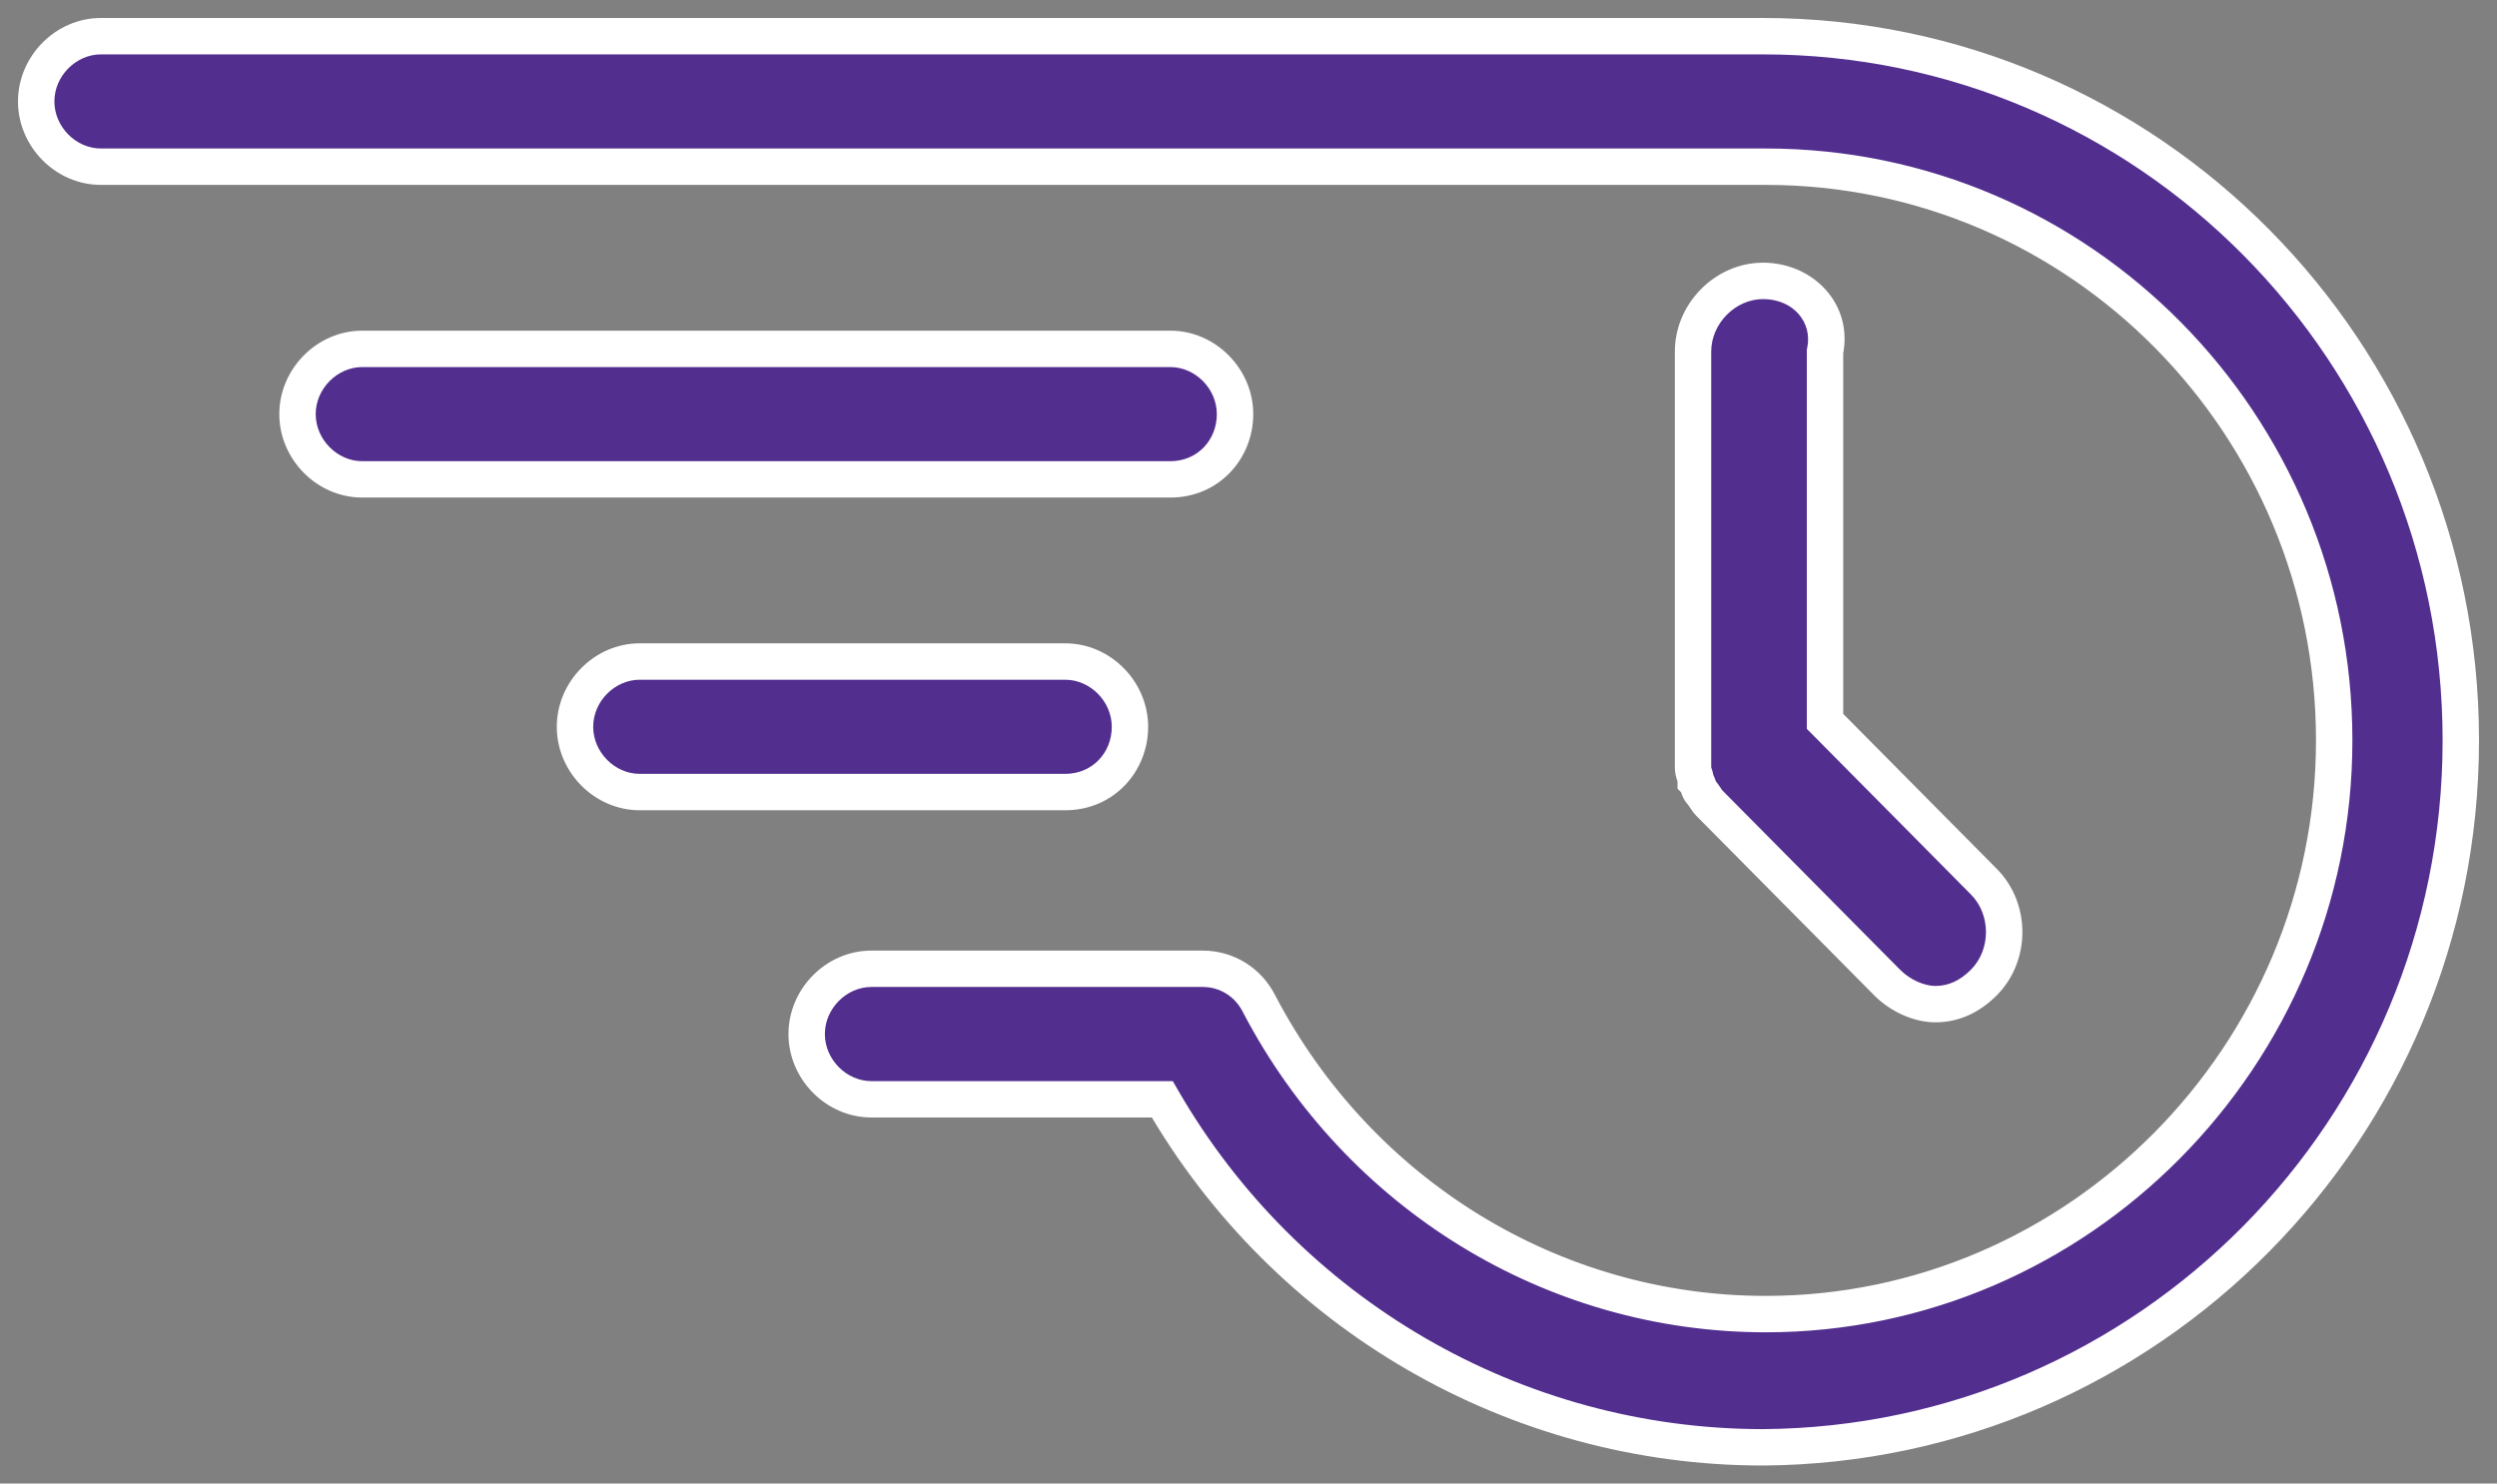
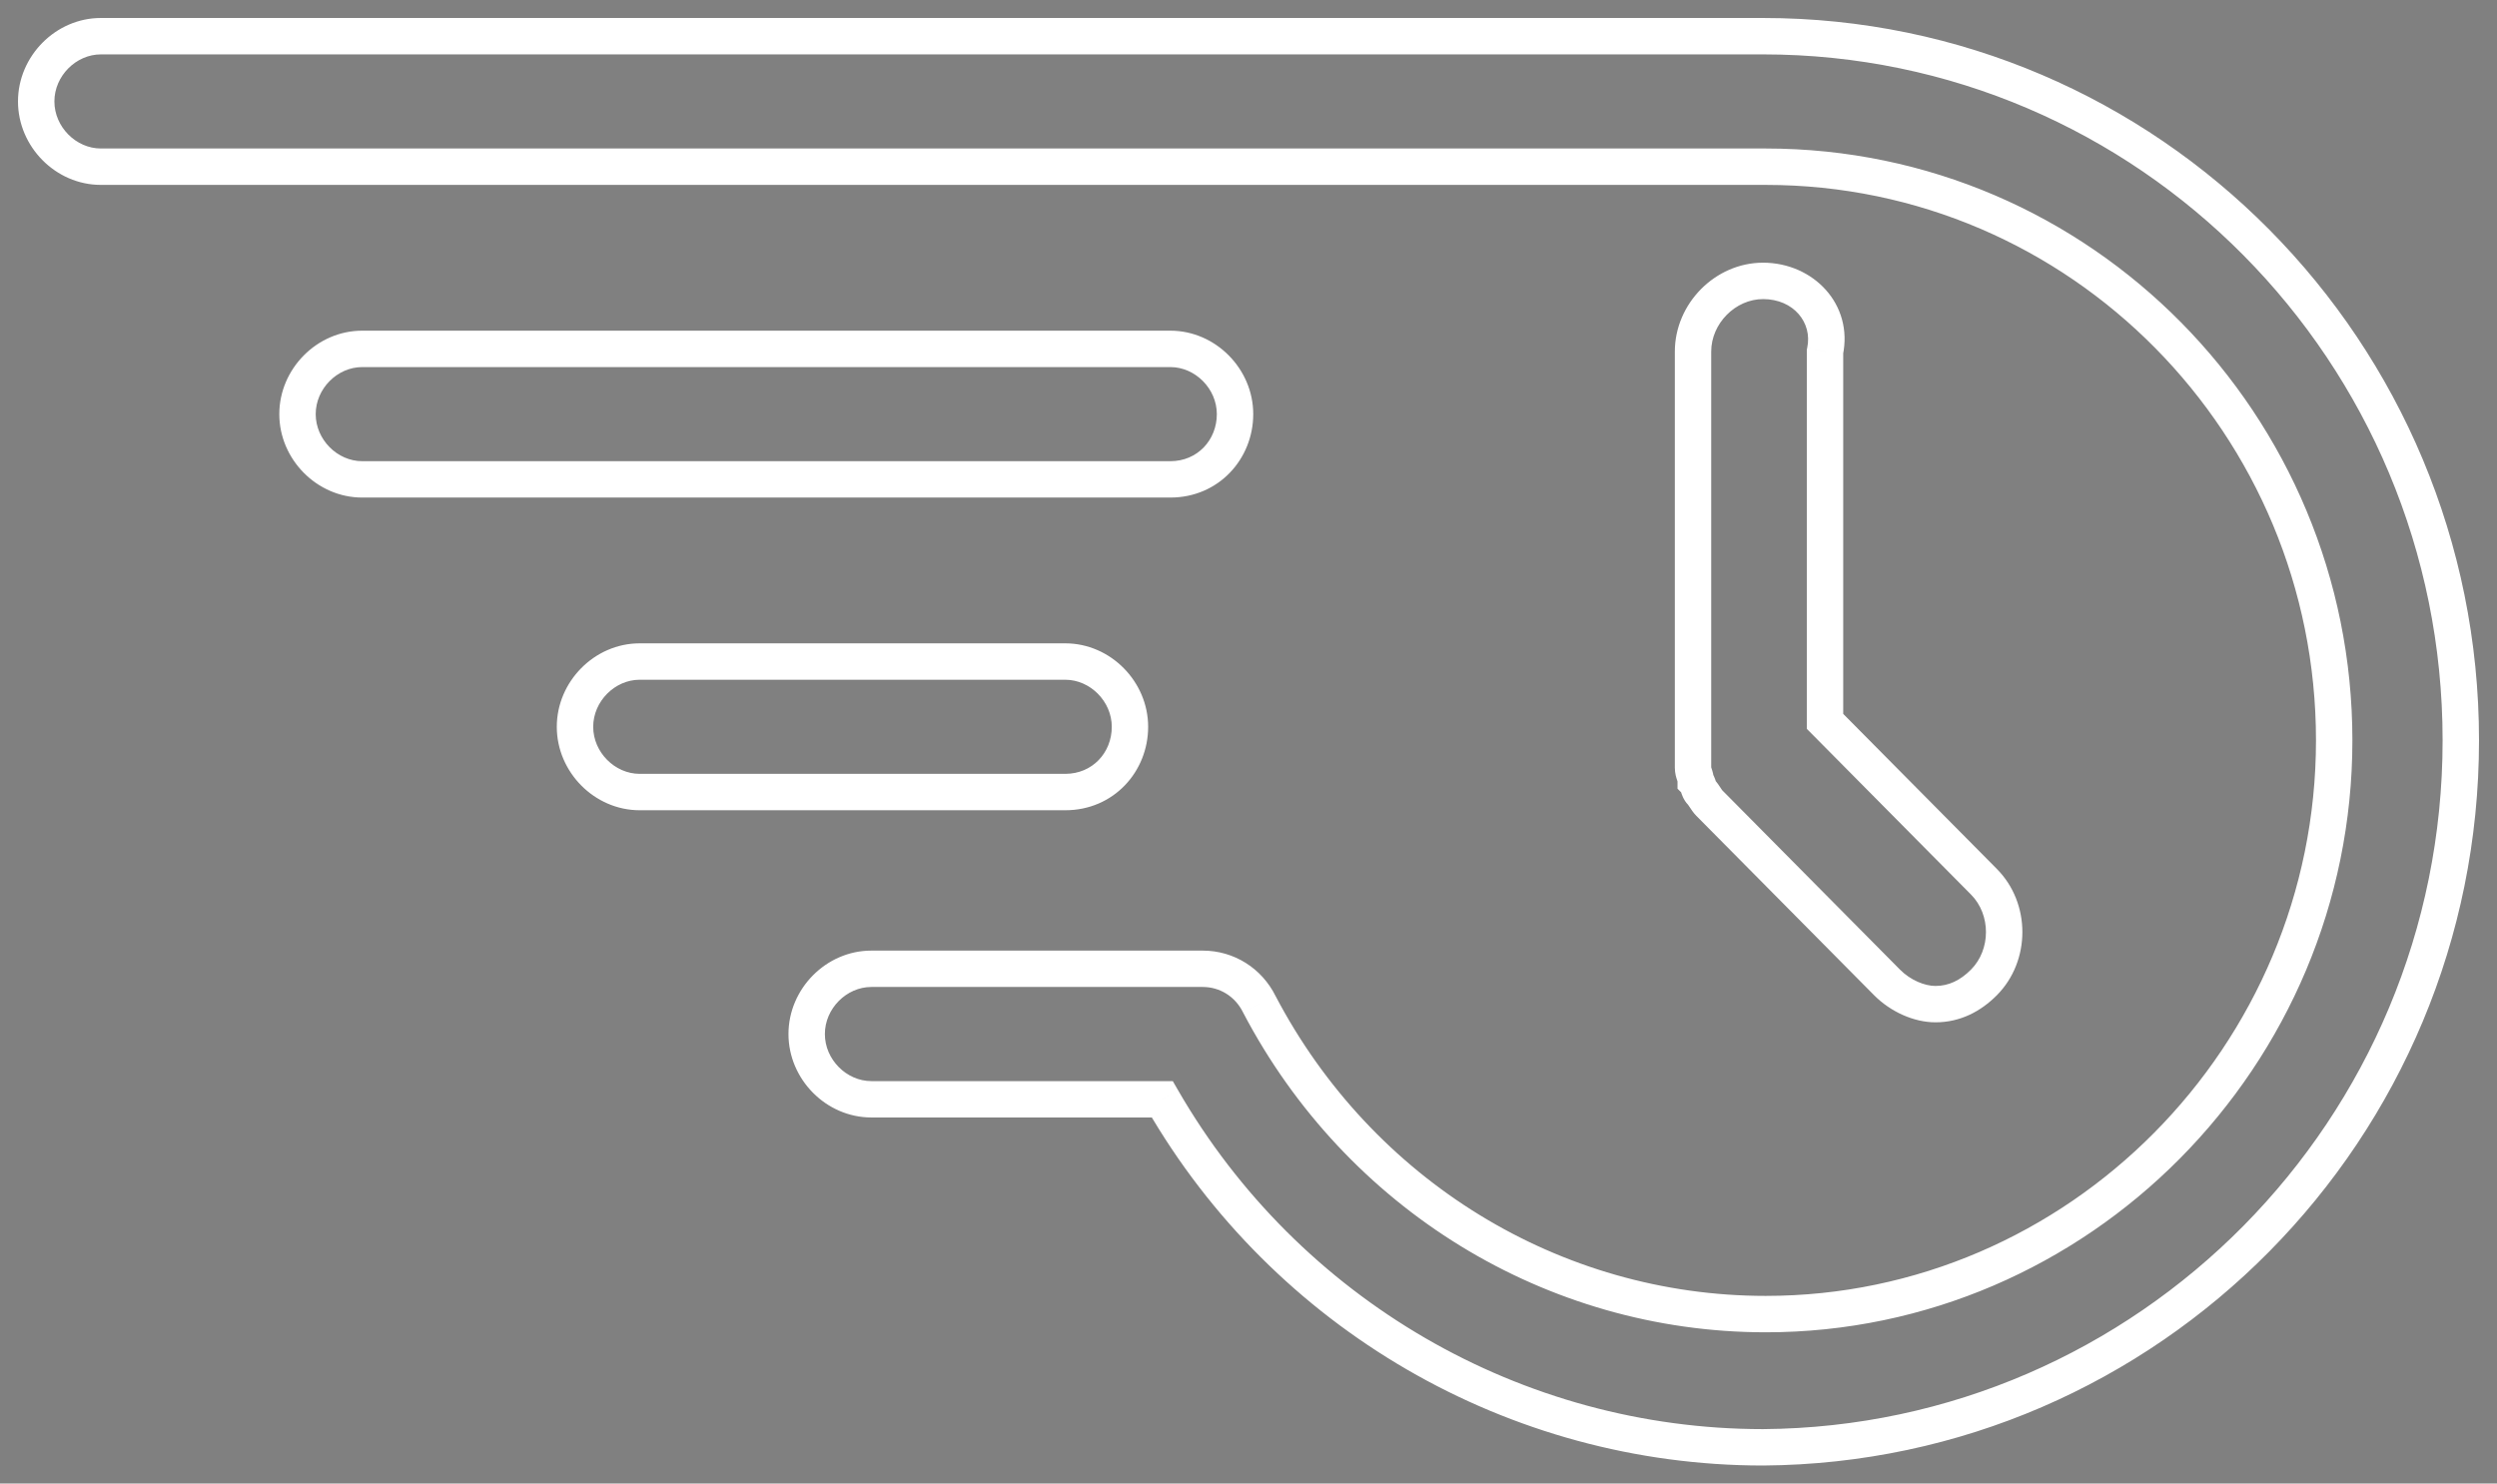
<svg xmlns="http://www.w3.org/2000/svg" width="69" height="41" viewBox="0 0 69 41" fill="none">
  <rect x="0" y="0" width="69" height="41" fill="#808080" stroke="none" />
-   <path fill-rule="evenodd" clip-rule="evenodd" d="M48.719 1H2.787C1.819 1 1 1.827 1 2.803C1 3.78 1.819 4.607 2.787 4.607H48.793C57.503 4.607 64.501 11.746 64.501 20.462C64.501 29.179 57.429 36.318 48.793 36.318C42.912 36.318 37.552 33.012 34.798 27.751C34.5 27.15 33.904 26.775 33.234 26.775H24.078C23.11 26.775 22.291 27.601 22.291 28.578C22.291 29.555 23.11 30.381 24.078 30.381H32.118C35.542 36.318 41.87 40 48.719 40C59.364 39.925 68 31.208 68 20.462C68 9.717 59.364 1 48.719 1ZM32.341 9.642C33.309 9.642 34.128 10.468 34.128 11.445C34.128 12.422 33.383 13.249 32.341 13.249H10.008C9.04 13.249 8.221 12.422 8.221 11.445C8.221 10.468 9.04 9.642 10.008 9.642H32.341ZM29.438 18.283C30.406 18.283 31.224 19.11 31.224 20.087C31.224 21.064 30.48 21.89 29.438 21.89H17.676C16.708 21.89 15.889 21.064 15.889 20.087C15.889 19.11 16.708 18.283 17.676 18.283H29.438ZM46.783 9.717C46.783 8.665 47.677 7.763 48.719 7.763C49.836 7.763 50.654 8.665 50.431 9.717V19.936L54.823 24.37C55.568 25.121 55.568 26.399 54.823 27.15C54.451 27.526 54.004 27.751 53.483 27.751C53.037 27.751 52.516 27.526 52.143 27.15L47.23 22.191C47.193 22.153 47.156 22.097 47.118 22.041C47.081 21.984 47.044 21.928 47.007 21.89C46.969 21.853 46.951 21.796 46.932 21.74C46.914 21.683 46.895 21.627 46.858 21.59C46.858 21.515 46.839 21.458 46.821 21.402C46.802 21.345 46.783 21.289 46.783 21.214V20.838V9.717Z" fill="#522E8F" />
  <path d="M34.798 27.751L34.347 27.975L34.352 27.985L34.798 27.751ZM32.118 30.381L32.553 30.13L32.408 29.879H32.118V30.381ZM48.719 40V40.503L48.722 40.503L48.719 40ZM50.431 9.717L49.939 9.612L49.928 9.664V9.717H50.431ZM50.431 19.936H49.928V20.143L50.074 20.29L50.431 19.936ZM54.823 24.37L55.181 24.016L54.823 24.37ZM54.823 27.15L55.181 27.504V27.504L54.823 27.15ZM52.143 27.15L51.786 27.504L52.143 27.15ZM47.23 22.191L46.873 22.545L46.873 22.545L47.23 22.191ZM47.118 22.041L46.699 22.318L46.699 22.318L47.118 22.041ZM47.007 21.89L46.649 22.244L46.649 22.244L47.007 21.89ZM46.858 21.59H46.355V21.797L46.501 21.944L46.858 21.59ZM2.787 1.503H48.719V0.497H2.787V1.503ZM1.503 2.803C1.503 2.1 2.101 1.503 2.787 1.503V0.497C1.537 0.497 0.497 1.553 0.497 2.803H1.503ZM2.787 4.104C2.101 4.104 1.503 3.507 1.503 2.803H0.497C0.497 4.054 1.537 5.11 2.787 5.11V4.104ZM48.793 4.104H2.787V5.11H48.793V4.104ZM65.004 20.462C65.004 11.474 57.787 4.104 48.793 4.104V5.11C57.22 5.11 63.998 12.017 63.998 20.462H65.004ZM48.793 36.821C57.711 36.821 65.004 29.453 65.004 20.462H63.998C63.998 28.906 57.147 35.815 48.793 35.815V36.821ZM34.352 27.985C37.191 33.406 42.721 36.821 48.793 36.821V35.815C43.104 35.815 37.913 32.617 35.243 27.518L34.352 27.985ZM33.234 27.277C33.71 27.277 34.133 27.542 34.347 27.975L35.248 27.528C34.867 26.759 34.099 26.272 33.234 26.272V27.277ZM24.078 27.277H33.234V26.272H24.078V27.277ZM22.794 28.578C22.794 27.874 23.392 27.277 24.078 27.277V26.272C22.828 26.272 21.788 27.328 21.788 28.578H22.794ZM24.078 29.879C23.392 29.879 22.794 29.282 22.794 28.578H21.788C21.788 29.828 22.828 30.884 24.078 30.884V29.879ZM32.118 29.879H24.078V30.884H32.118V29.879ZM48.719 39.497C42.051 39.497 35.889 35.912 32.553 30.13L31.682 30.633C35.196 36.724 41.689 40.503 48.719 40.503V39.497ZM67.497 20.462C67.497 30.934 59.082 39.424 48.715 39.497L48.722 40.503C59.647 40.426 68.503 31.482 68.503 20.462H67.497ZM48.719 1.503C59.082 1.503 67.497 9.99 67.497 20.462H68.503C68.503 9.444 59.647 0.497 48.719 0.497V1.503ZM34.631 11.445C34.631 10.195 33.591 9.139 32.341 9.139V10.145C33.027 10.145 33.625 10.742 33.625 11.445H34.631ZM32.341 13.751C33.679 13.751 34.631 12.681 34.631 11.445H33.625C33.625 12.163 33.088 12.746 32.341 12.746V13.751ZM10.008 13.751H32.341V12.746H10.008V13.751ZM7.718 11.445C7.718 12.695 8.758 13.751 10.008 13.751V12.746C9.322 12.746 8.724 12.149 8.724 11.445H7.718ZM10.008 9.139C8.758 9.139 7.718 10.195 7.718 11.445H8.724C8.724 10.742 9.322 10.145 10.008 10.145V9.139ZM32.341 9.139H10.008V10.145H32.341V9.139ZM31.727 20.087C31.727 18.837 30.688 17.78 29.438 17.78V18.786C30.123 18.786 30.722 19.383 30.722 20.087H31.727ZM29.438 22.393C30.776 22.393 31.727 21.323 31.727 20.087H30.722C30.722 20.804 30.184 21.387 29.438 21.387V22.393ZM17.676 22.393H29.438V21.387H17.676V22.393ZM15.386 20.087C15.386 21.337 16.426 22.393 17.676 22.393V21.387C16.99 21.387 16.392 20.79 16.392 20.087H15.386ZM17.676 17.78C16.426 17.78 15.386 18.837 15.386 20.087H16.392C16.392 19.383 16.99 18.786 17.676 18.786V17.78ZM29.438 17.78H17.676V18.786H29.438V17.78ZM48.719 7.26C47.395 7.26 46.281 8.391 46.281 9.717H47.286C47.286 8.938 47.959 8.266 48.719 8.266V7.26ZM50.923 9.821C51.222 8.411 50.107 7.26 48.719 7.26V8.266C49.564 8.266 50.087 8.919 49.939 9.612L50.923 9.821ZM50.934 19.936V9.717H49.928V19.936H50.934ZM55.181 24.016L50.788 19.582L50.074 20.29L54.466 24.724L55.181 24.016ZM55.181 27.504C56.119 26.557 56.119 24.963 55.181 24.016L54.466 24.724C55.016 25.279 55.016 26.241 54.466 26.796L55.181 27.504ZM53.483 28.254C54.165 28.254 54.734 27.955 55.181 27.504L54.466 26.796C54.168 27.097 53.844 27.249 53.483 27.249V28.254ZM51.786 27.504C52.241 27.963 52.886 28.254 53.483 28.254V27.249C53.187 27.249 52.79 27.089 52.501 26.796L51.786 27.504ZM46.873 22.545L51.786 27.504L52.501 26.796L47.587 21.837L46.873 22.545ZM46.699 22.318C46.726 22.36 46.793 22.464 46.873 22.545L47.587 21.837C47.592 21.842 47.594 21.844 47.592 21.842C47.591 21.84 47.587 21.836 47.582 21.829C47.571 21.813 47.558 21.793 47.538 21.763L46.699 22.318ZM46.649 22.244C46.644 22.239 46.643 22.237 46.644 22.239C46.646 22.241 46.649 22.245 46.654 22.252C46.666 22.268 46.679 22.288 46.699 22.318L47.538 21.763C47.51 21.721 47.444 21.617 47.364 21.536L46.649 22.244ZM46.455 21.898C46.463 21.923 46.513 22.106 46.649 22.244L47.364 21.536C47.384 21.557 47.398 21.576 47.406 21.589C47.415 21.603 47.419 21.612 47.421 21.616C47.422 21.619 47.422 21.619 47.42 21.612C47.417 21.605 47.415 21.597 47.41 21.582L46.455 21.898ZM46.501 21.944C46.48 21.923 46.467 21.904 46.458 21.891C46.45 21.877 46.445 21.867 46.444 21.864C46.442 21.861 46.442 21.861 46.445 21.867C46.447 21.874 46.45 21.882 46.455 21.898L47.41 21.582C47.401 21.557 47.352 21.374 47.215 21.236L46.501 21.944ZM46.343 21.559C46.348 21.574 46.351 21.583 46.353 21.59C46.355 21.597 46.356 21.6 46.356 21.601C46.356 21.601 46.356 21.6 46.355 21.597C46.355 21.595 46.355 21.592 46.355 21.59H47.361C47.361 21.426 47.317 21.301 47.298 21.244L46.343 21.559ZM46.281 21.214C46.281 21.378 46.324 21.503 46.343 21.559L47.298 21.244C47.293 21.229 47.29 21.221 47.288 21.213C47.286 21.206 47.285 21.204 47.285 21.203C47.285 21.202 47.285 21.204 47.286 21.206C47.286 21.209 47.286 21.212 47.286 21.214H46.281ZM46.281 20.838V21.214H47.286V20.838H46.281ZM46.281 9.717V20.838H47.286V9.717H46.281Z" fill="white" />
</svg>